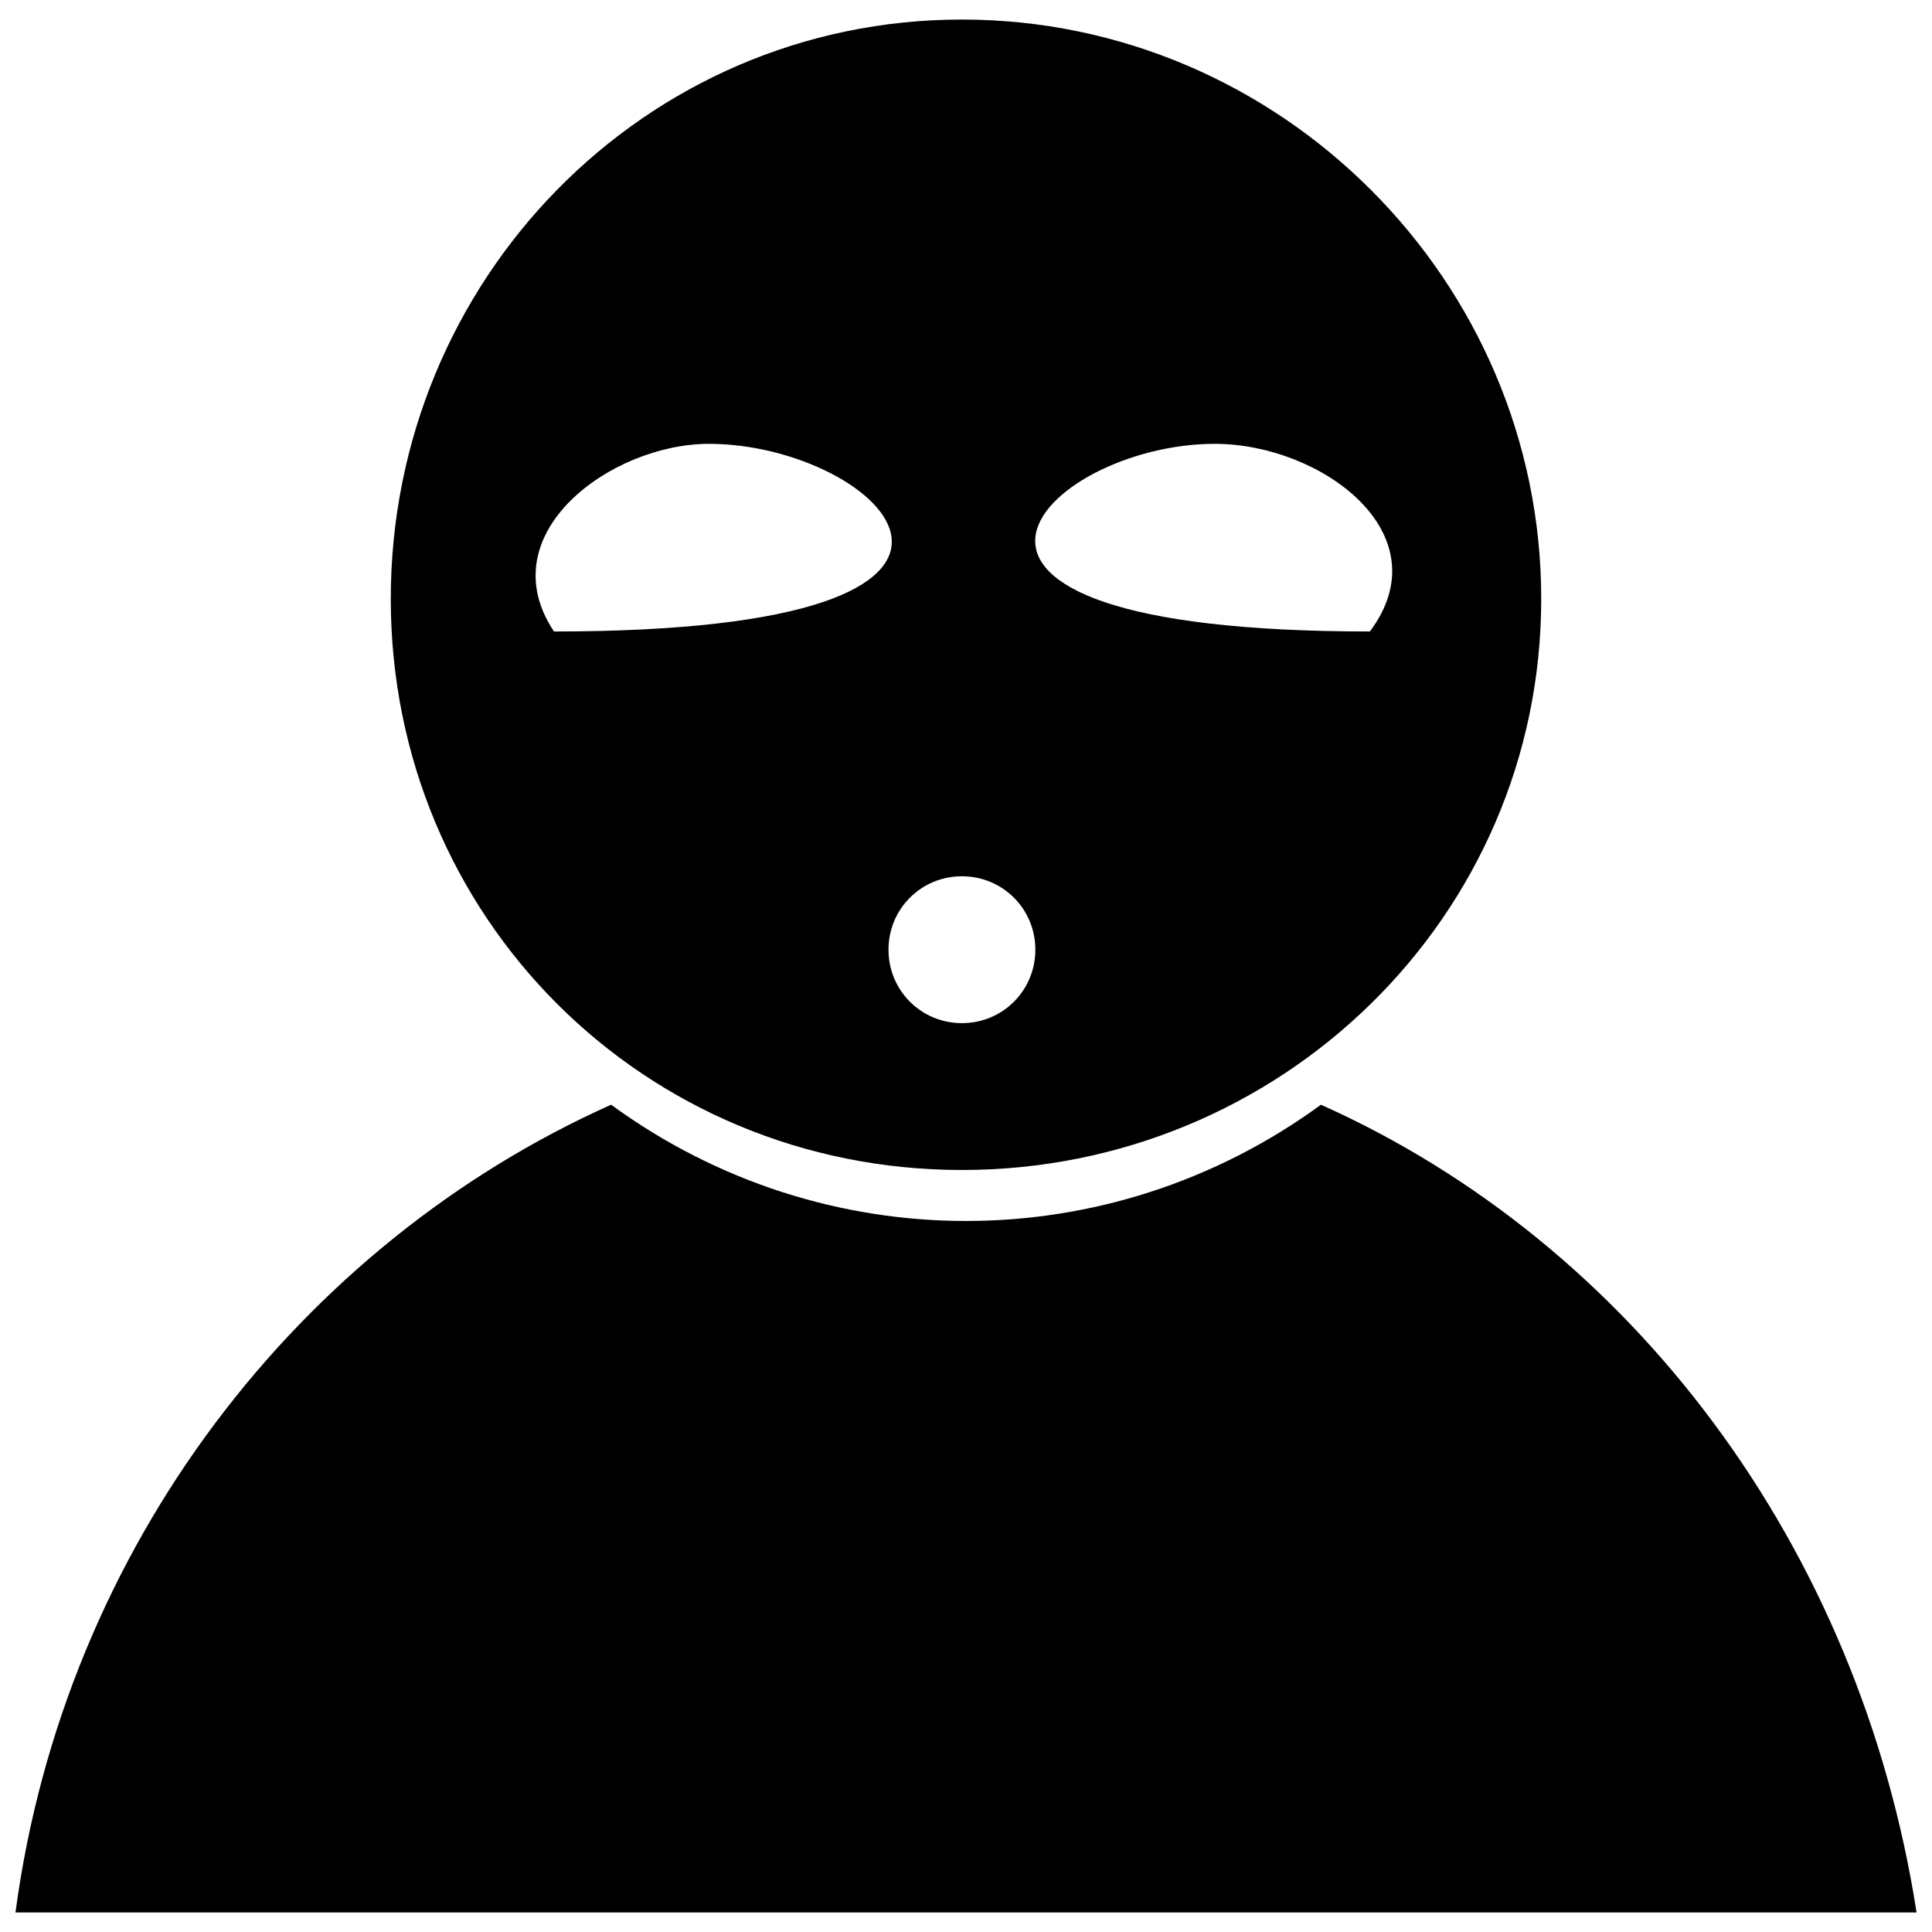
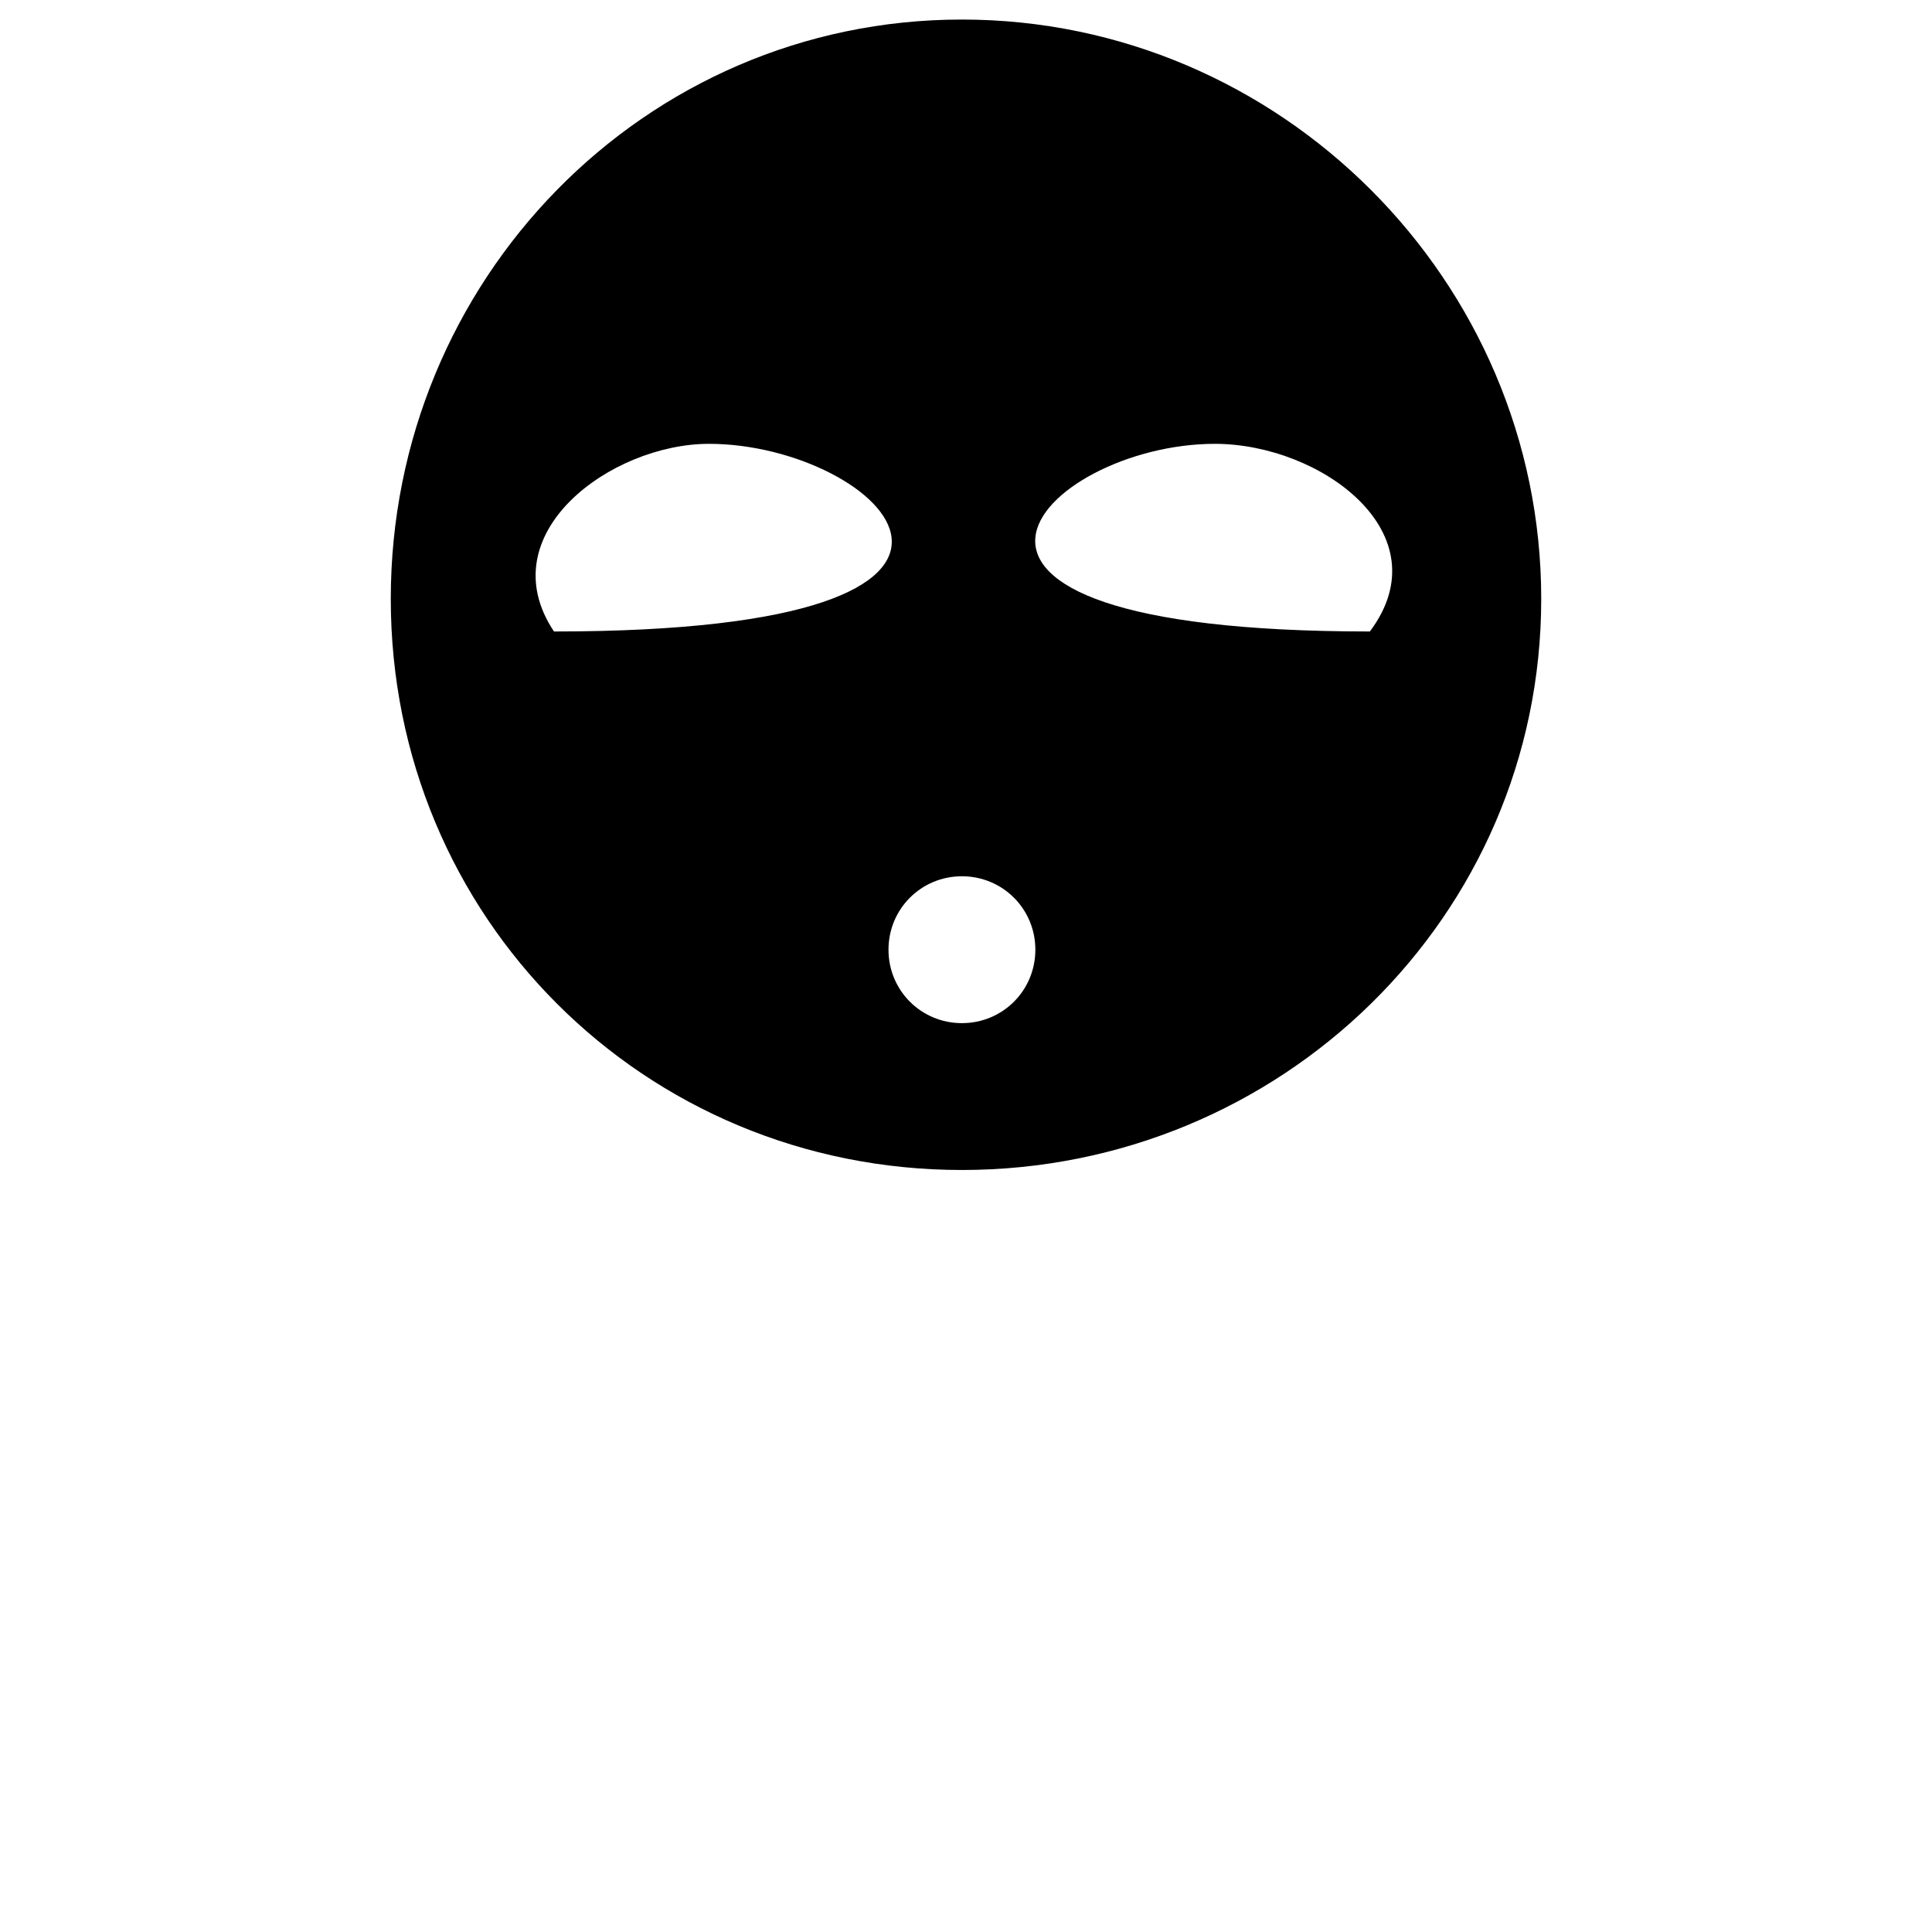
<svg xmlns="http://www.w3.org/2000/svg" width="800px" height="800px" version="1.1" viewBox="144 144 512 512">
  <defs>
    <clipPath id="a">
-       <path d="m148.09 436h503.81v215h-503.81z" />
-     </clipPath>
+       </clipPath>
  </defs>
  <g clip-path="url(#a)">
-     <path d="m494.06 436.76c82.168 36.758 142.71 116.76 157.85 214.07h-503.81c12.973-97.301 75.68-177.3 157.85-214.07 56.219 41.082 131.9 41.082 188.12 0z" fill-rule="evenodd" />
-   </g>
+     </g>
  <path d="m398.92 149.18c84.328 0 153.52 69.191 153.52 153.52 0 84.328-69.191 151.36-153.52 151.36s-151.36-67.031-151.36-151.36c0-84.328 67.031-153.52 151.36-153.52zm0 227.04c10.812 0 19.461 8.648 19.461 19.461s-8.648 19.461-19.461 19.461-19.461-8.648-19.461-19.461 8.648-19.461 19.461-19.461zm-67.031-114.6c-25.949 0-58.383 23.785-41.082 49.73 138.39 0 86.492-49.73 41.082-49.73zm134.06 0c28.109 0 60.543 23.785 41.082 49.73-136.22 0-86.492-49.73-41.082-49.73z" fill-rule="evenodd" />
</svg>